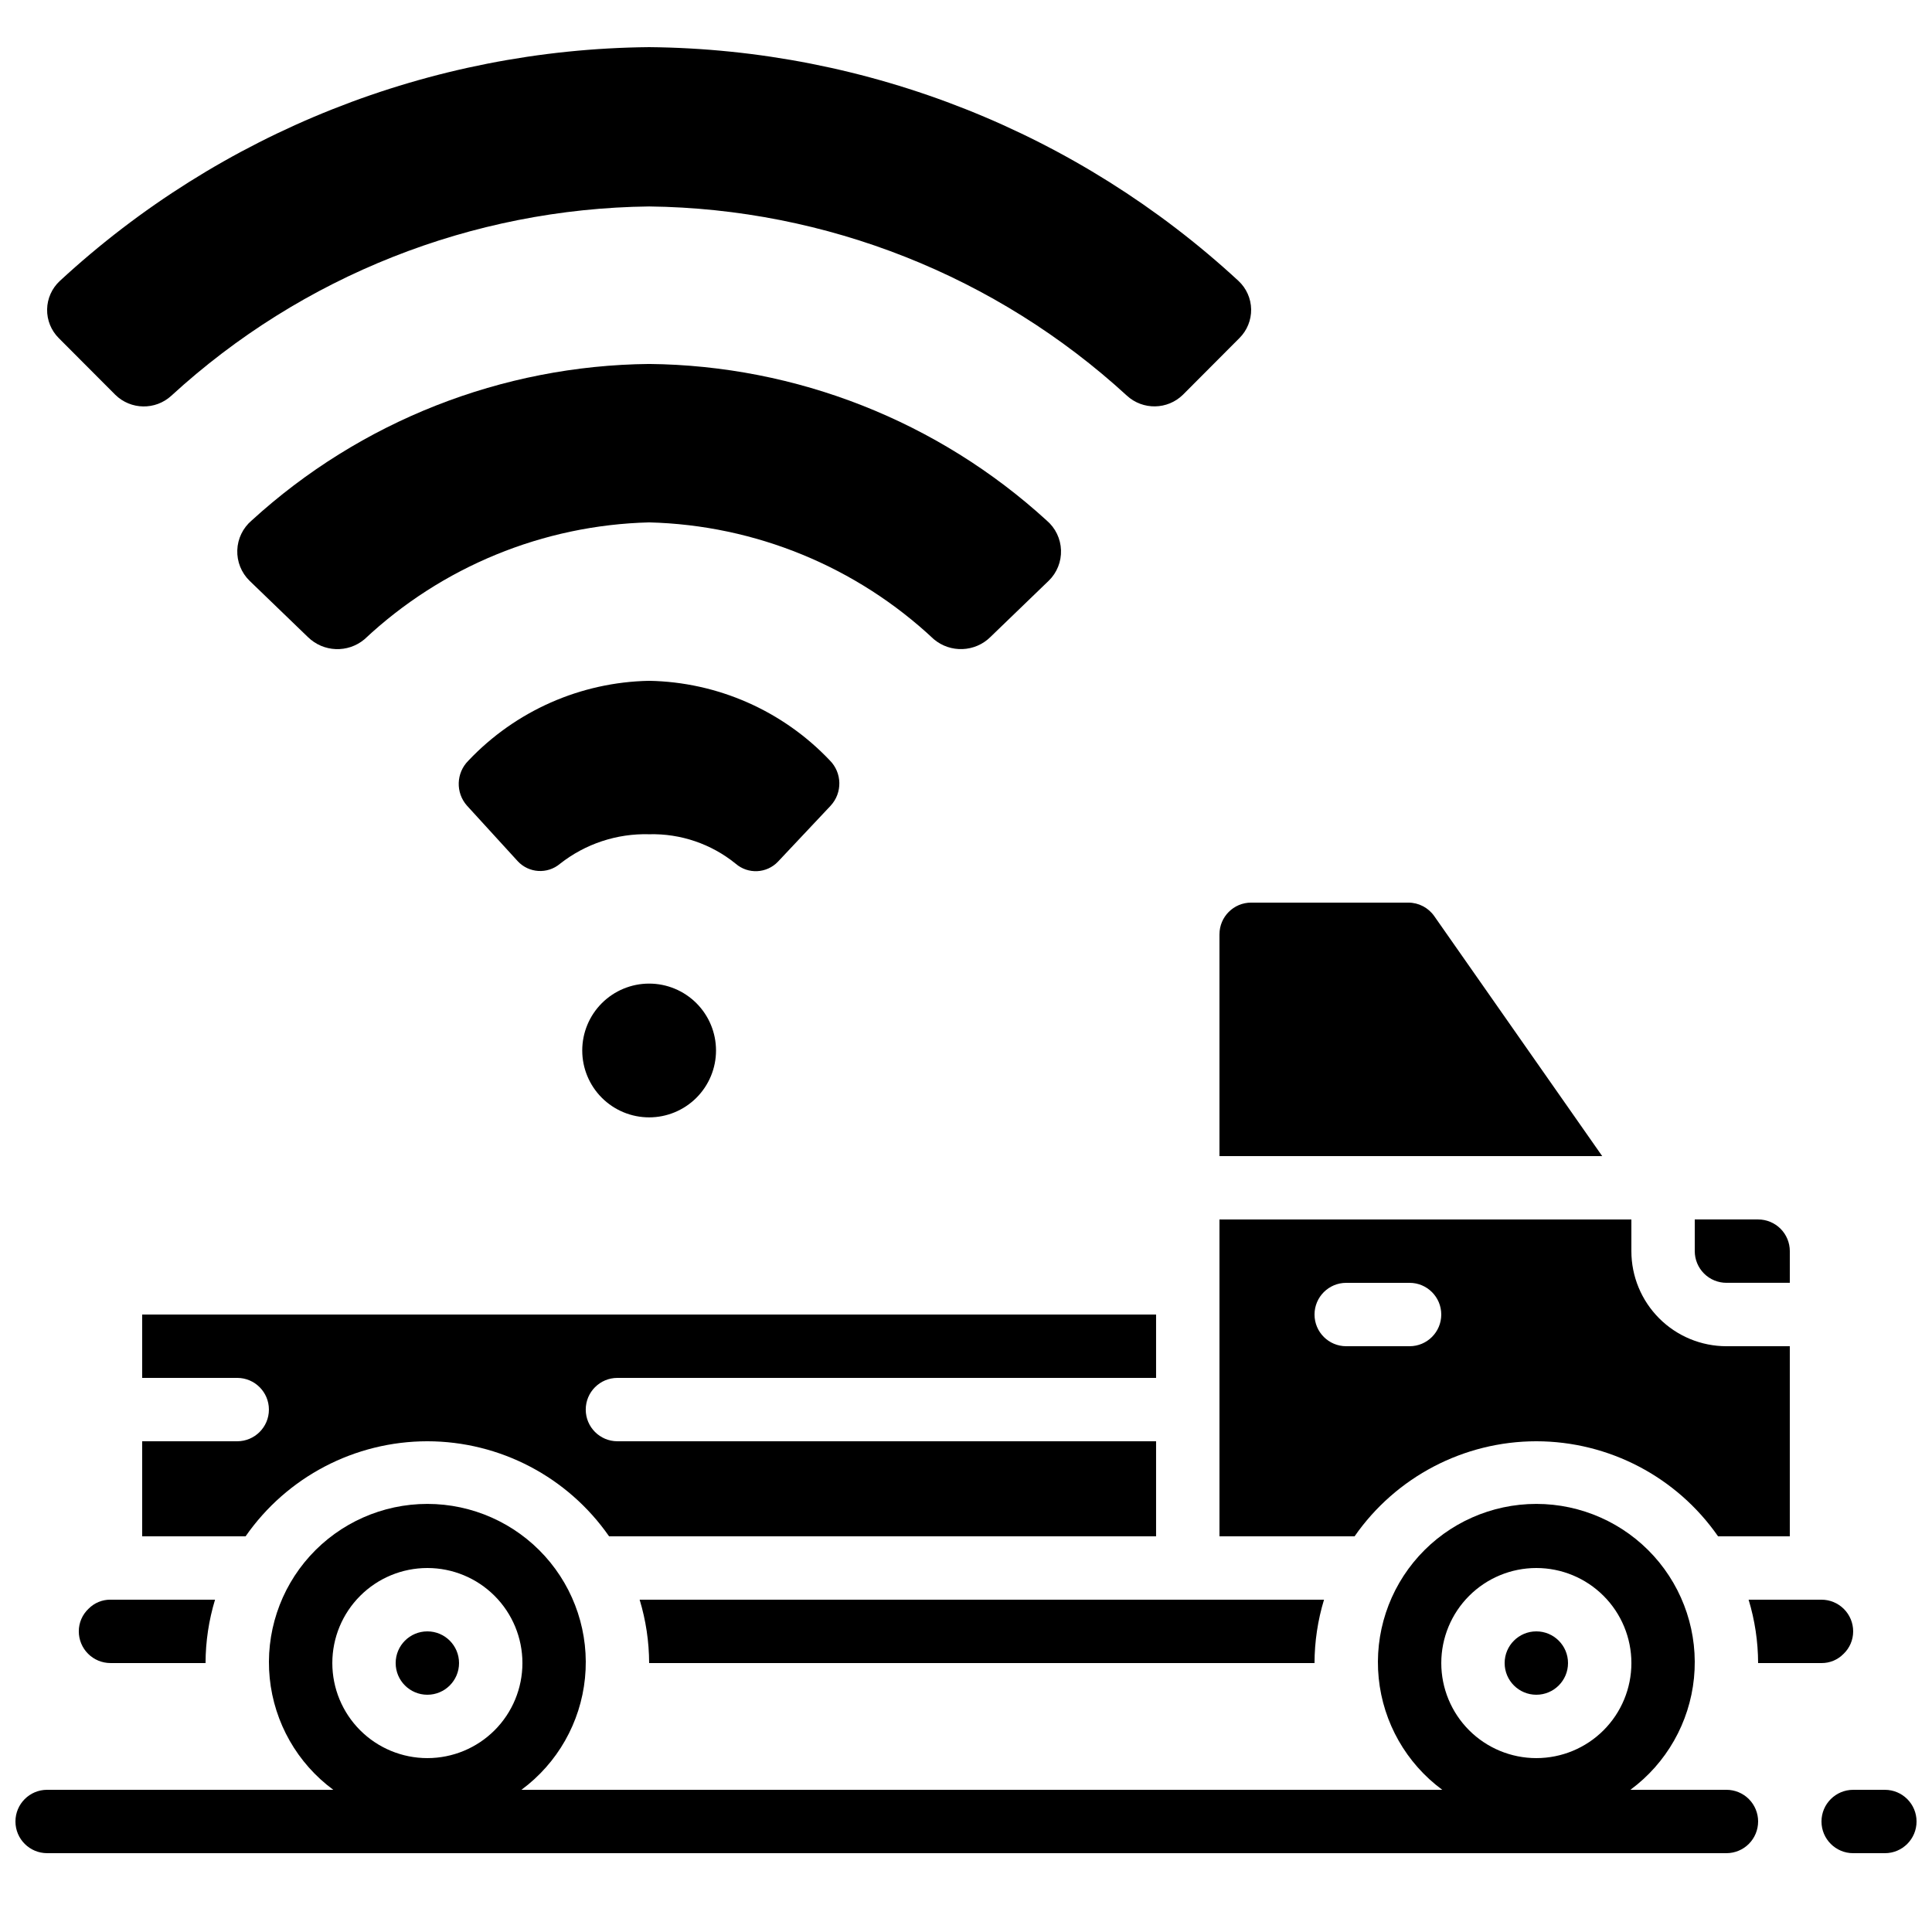
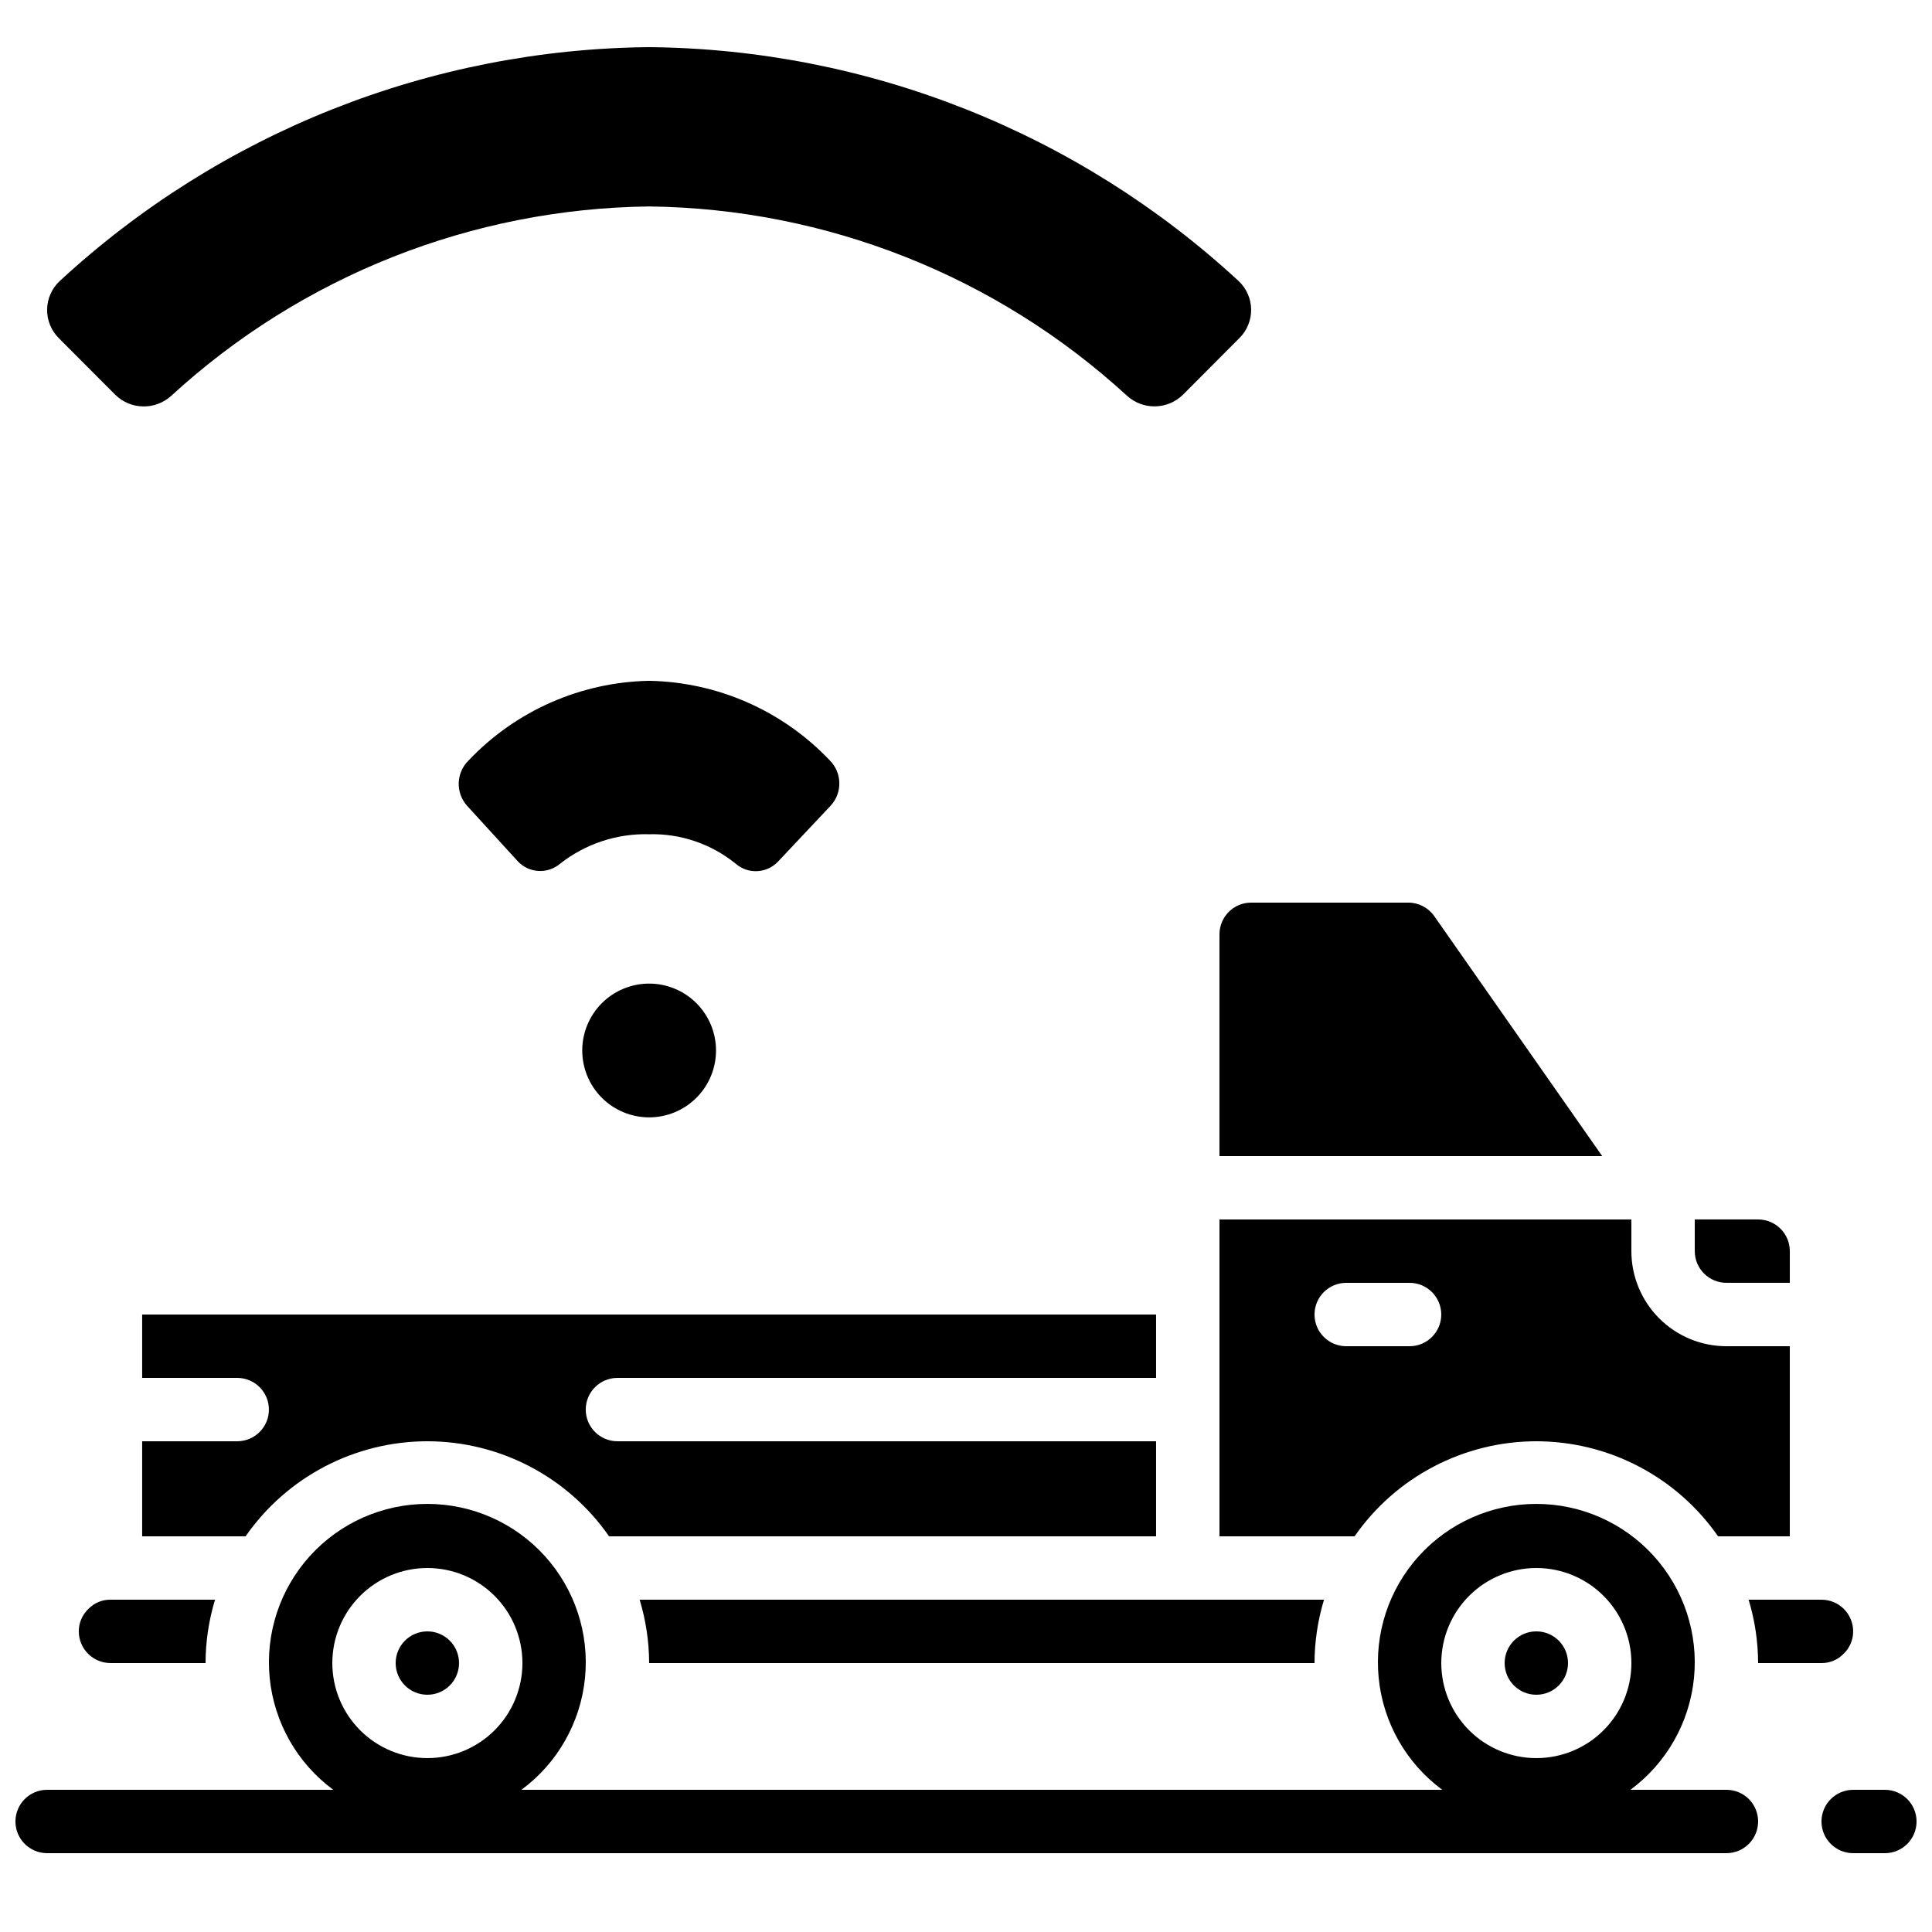
<svg xmlns="http://www.w3.org/2000/svg" width="800px" height="800px" version="1.1" viewBox="144 144 512 512">
  <defs>
    <clipPath id="b">
      <path d="m148.09 542h461.91v94h-461.91z" />
    </clipPath>
    <clipPath id="a">
      <path d="m626 618h25.902v18h-25.902z" />
    </clipPath>
  </defs>
  <path d="m350.16 372.36 13.965-14.836h-0.004c3.172-3.418 3.07-8.73-0.227-12.023-12.48-13.156-29.727-20.75-47.859-21.078-18.164 0.34-35.43 7.969-47.914 21.168-3.262 3.25-3.422 8.484-0.359 11.926l13.434 14.703c2.953 3.188 7.891 3.492 11.211 0.688 6.719-5.289 15.078-8.059 23.629-7.824 8.332-0.215 16.469 2.559 22.938 7.816 3.277 2.828 8.195 2.59 11.188-0.539z" />
-   <path d="m406.47 312.81 15.457-14.914v0.004c2.176-2.121 3.356-5.062 3.25-8.098-0.102-3.035-1.477-5.887-3.785-7.856-28.816-26.328-66.332-41.102-105.36-41.492-39.031 0.395-76.547 15.168-105.36 41.5-2.312 1.969-3.688 4.82-3.789 7.856-0.102 3.039 1.078 5.977 3.25 8.098l15.457 14.914h0.004c4.094 4.031 10.582 4.293 14.988 0.602 20.492-19.242 47.348-30.273 75.453-30.984 28.102 0.711 54.961 11.734 75.453 30.977 4.406 3.691 10.895 3.43 14.988-0.605z" />
  <path d="m174.56 248.63c4.109 4.016 10.637 4.117 14.863 0.227 34.59-31.734 79.672-49.59 126.61-50.145 46.938 0.555 92.02 18.41 126.61 50.145 4.234 3.879 10.766 3.766 14.863-0.262l14.965-15.012c2.023-2.012 3.141-4.766 3.094-7.621-0.047-2.852-1.258-5.566-3.348-7.512-42.559-39.332-98.23-61.418-156.18-61.957-57.949 0.539-113.62 22.625-156.18 61.957-2.102 1.945-3.32 4.664-3.371 7.527-0.051 2.863 1.07 5.621 3.106 7.641z" />
  <path d="m298.3 422.39c0 4.699 1.867 9.207 5.191 12.531 3.324 3.324 7.832 5.191 12.535 5.191 4.699 0 9.207-1.867 12.531-5.191s5.195-7.832 5.195-12.531c0-4.703-1.871-9.211-5.195-12.535s-7.832-5.191-12.531-5.191c-4.703 0-9.211 1.867-12.535 5.191-3.324 3.324-5.191 7.832-5.191 12.535z" />
  <path d="m618.32 483.96v-8.395c0-2.227-0.887-4.363-2.461-5.938-1.574-1.574-3.711-2.461-5.938-2.461h-16.793v8.398c0 2.227 0.887 4.363 2.461 5.938 1.574 1.574 3.711 2.457 5.938 2.457z" />
  <path d="m626.71 584.73c2.188 0.02 4.289-0.852 5.82-2.41 1.648-1.555 2.582-3.723 2.578-5.988 0-2.227-0.883-4.363-2.461-5.938-1.574-1.574-3.707-2.461-5.938-2.461h-19.312c1.656 5.445 2.504 11.105 2.519 16.797z" />
  <path d="m551.14 525.95c19.211 0.016 37.195 9.422 48.164 25.191h19.012v-50.379h-16.793c-6.684 0-13.09-2.656-17.812-7.379-4.727-4.727-7.379-11.133-7.379-17.812v-8.398h-109.16v83.969h35.805c10.969-15.77 28.957-25.176 48.164-25.191zm-58.777-33.586c0-4.637 3.758-8.398 8.398-8.398h16.793c4.637 0 8.395 3.762 8.395 8.398s-3.758 8.398-8.395 8.398h-16.793c-4.641 0-8.398-3.762-8.398-8.398z" />
-   <path d="m467.17 391.6v58.777h101.43l-44.504-63.59c-1.57-2.246-4.141-3.586-6.883-3.586h-41.641c-4.637 0-8.398 3.762-8.398 8.398z" />
+   <path d="m467.17 391.6v58.777h101.43l-44.504-63.59c-1.57-2.246-4.141-3.586-6.883-3.586h-41.641c-4.637 0-8.398 3.762-8.398 8.398" />
  <path d="m167.46 570.34c-1.648 1.555-2.582 3.723-2.578 5.988 0 2.227 0.887 4.363 2.461 5.938 1.574 1.574 3.711 2.461 5.938 2.461h25.191c0.016-5.691 0.863-11.352 2.516-16.797h-27.707c-2.188-0.02-4.289 0.852-5.82 2.41z" />
  <path d="m492.36 584.73c0.016-5.691 0.867-11.352 2.519-16.797h-181.37c1.652 5.445 2.5 11.105 2.519 16.797z" />
  <path d="m559.54 584.73c0 4.637-3.762 8.395-8.398 8.395s-8.395-3.758-8.395-8.395c0-4.641 3.758-8.398 8.395-8.398s8.398 3.758 8.398 8.398" />
  <path d="m257.25 525.95c19.207 0.016 37.195 9.422 48.164 25.191h144.96v-25.191h-142.75c-4.637 0-8.395-3.758-8.395-8.395 0-4.637 3.758-8.398 8.395-8.398h142.75v-16.793h-268.7v16.793h25.191c4.637 0 8.398 3.762 8.398 8.398 0 4.637-3.762 8.395-8.398 8.395h-25.191v25.191h27.41c10.965-15.77 28.953-25.176 48.164-25.191z" />
  <path d="m265.65 584.73c0 4.637-3.758 8.395-8.395 8.395-4.641 0-8.398-3.758-8.398-8.395 0-4.641 3.758-8.398 8.398-8.398 4.637 0 8.395 3.758 8.395 8.398" />
  <g clip-path="url(#b)">
    <path d="m609.92 626.71c0-2.227-0.883-4.359-2.457-5.938-1.574-1.574-3.711-2.457-5.938-2.457h-25.453c9.547-7.043 15.664-17.797 16.848-29.602 1.18-11.801-2.688-23.555-10.645-32.352-7.961-8.793-19.27-13.812-31.133-13.812s-23.172 5.019-31.129 13.812c-7.961 8.797-11.828 20.551-10.645 32.352 1.18 11.805 7.301 22.559 16.844 29.602h-244.03c9.543-7.043 15.664-17.797 16.844-29.602 1.184-11.801-2.684-23.555-10.645-32.352-7.961-8.793-19.27-13.812-31.129-13.812-11.863 0-23.172 5.019-31.133 13.812-7.957 8.797-11.824 20.551-10.645 32.352 1.184 11.805 7.301 22.559 16.848 29.602h-75.832c-4.641 0-8.398 3.758-8.398 8.395 0 4.641 3.758 8.398 8.398 8.398h445.03c2.227 0 4.363-0.883 5.938-2.461 1.574-1.574 2.457-3.707 2.457-5.938zm-352.66-16.793c-6.684 0-13.09-2.652-17.812-7.375-4.727-4.727-7.379-11.133-7.379-17.812 0-6.684 2.652-13.09 7.379-17.812 4.723-4.727 11.129-7.379 17.812-7.379 6.68 0 13.086 2.652 17.812 7.379 4.723 4.723 7.375 11.129 7.375 17.812 0 6.68-2.652 13.086-7.375 17.812-4.727 4.723-11.133 7.375-17.812 7.375zm293.89 0h-0.004c-6.68 0-13.086-2.652-17.812-7.375-4.723-4.727-7.379-11.133-7.379-17.812 0-6.684 2.656-13.09 7.379-17.812 4.727-4.727 11.133-7.379 17.812-7.379 6.684 0 13.09 2.652 17.812 7.379 4.727 4.723 7.379 11.129 7.379 17.812 0 6.68-2.652 13.086-7.379 17.812-4.723 4.723-11.129 7.375-17.812 7.375z" />
  </g>
  <g clip-path="url(#a)">
    <path d="m643.51 618.32h-8.398c-4.637 0-8.398 3.758-8.398 8.395 0 4.641 3.762 8.398 8.398 8.398h8.398c4.637 0 8.395-3.758 8.395-8.398 0-4.637-3.758-8.395-8.395-8.395z" />
  </g>
</svg>